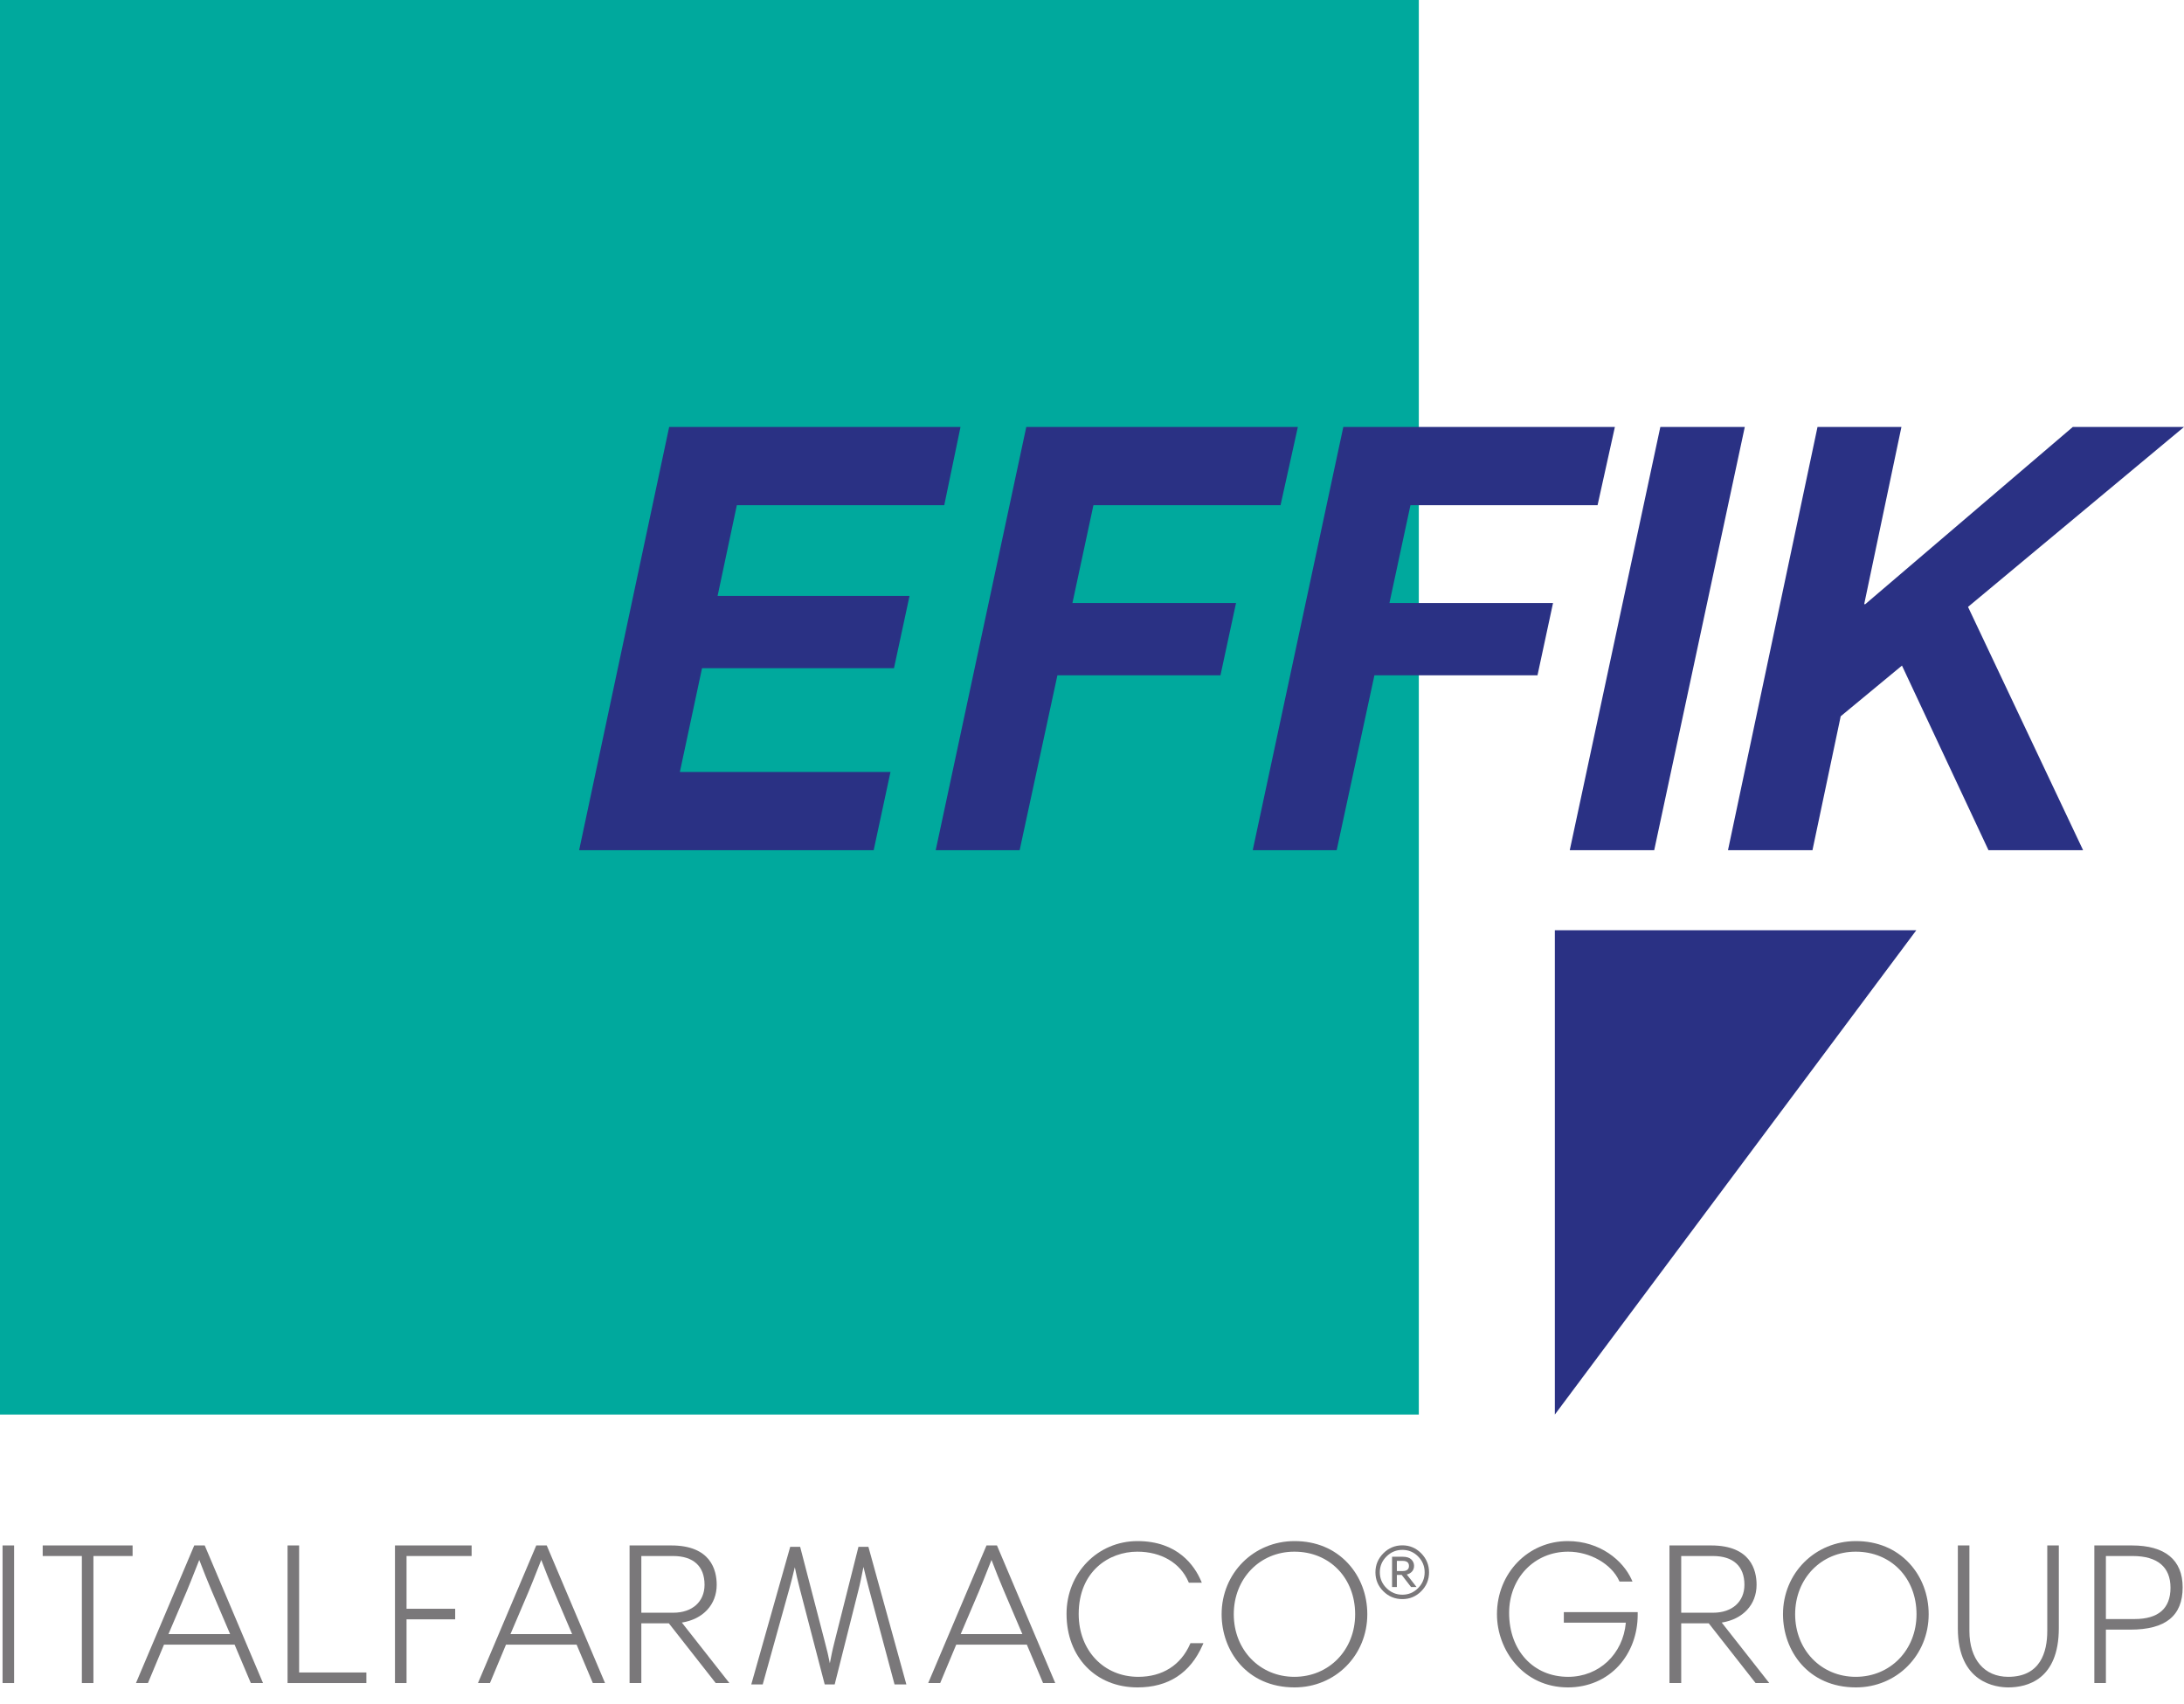
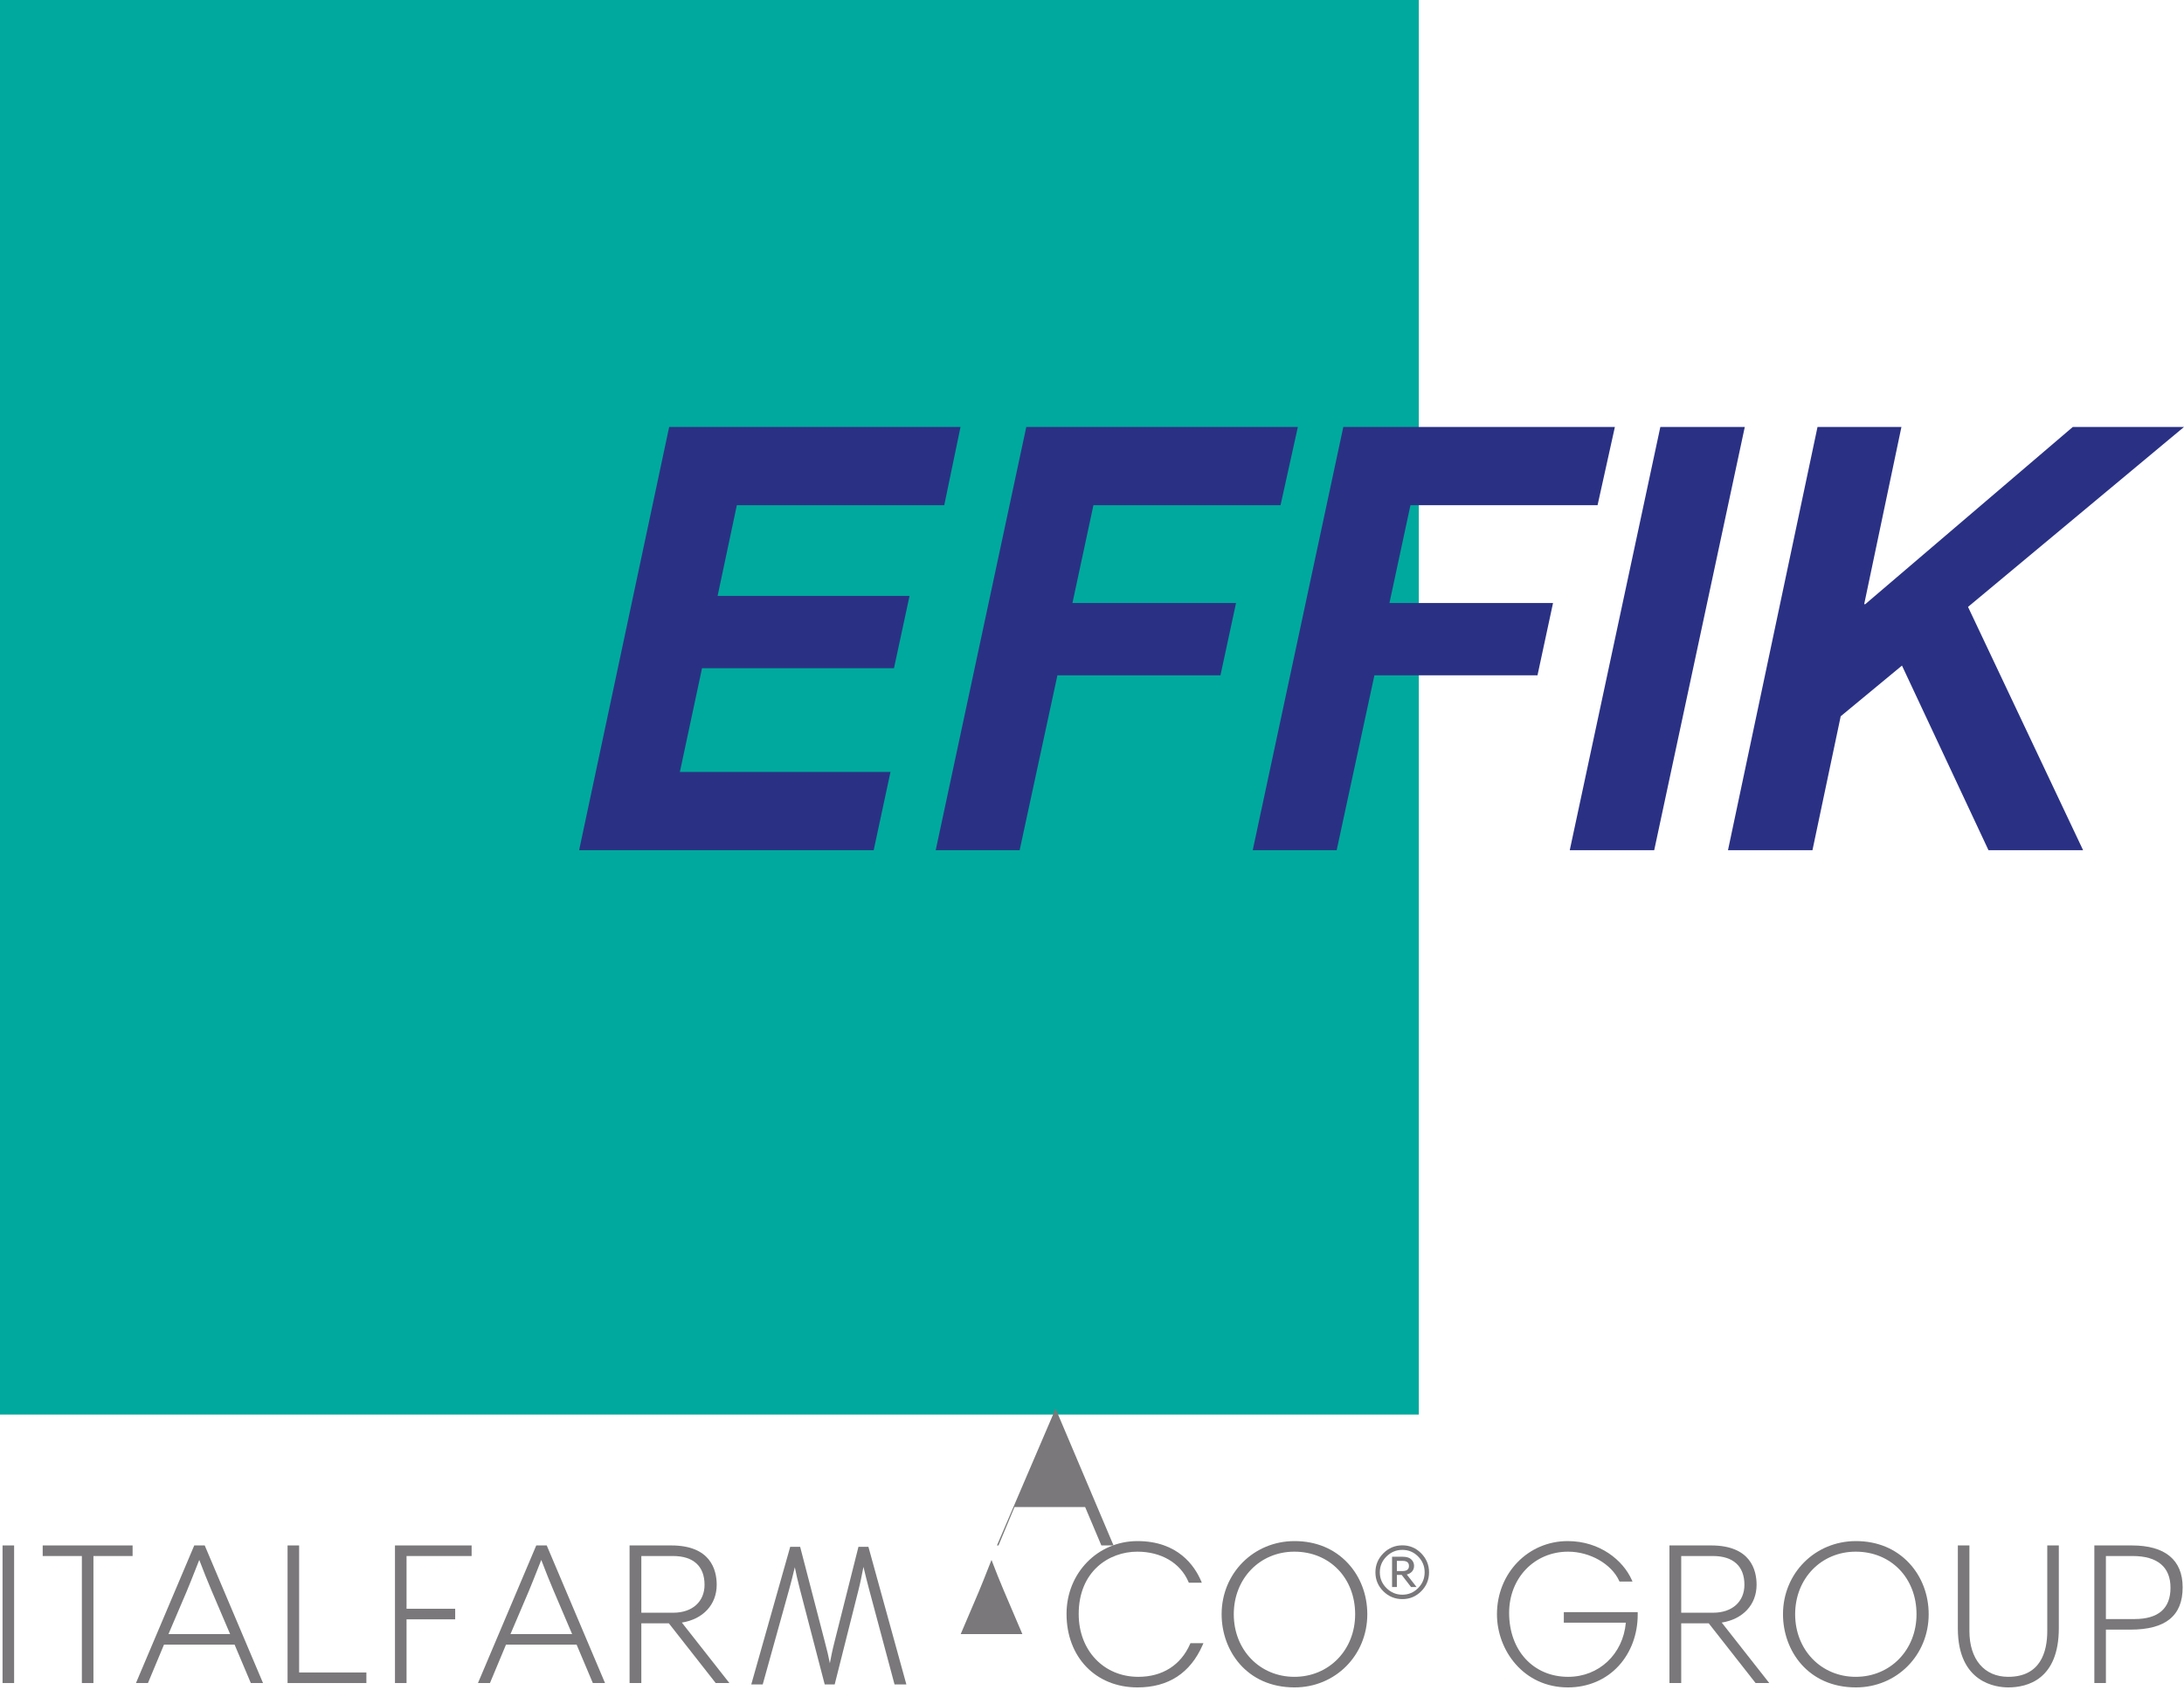
<svg xmlns="http://www.w3.org/2000/svg" version="1.1" id="Calque_2_00000049904062157755453700000010917219686091159448_" x="0px" y="0px" viewBox="0 0 851.35 664" style="enable-background:new 0 0 851.35 664;" xml:space="preserve">
  <g id="Calque_1-2">
    <rect y="0" style="fill:#00A99D;" width="553.07" height="551.25" />
    <polygon style="fill:#2A3184;" points="260.85,166.39 374.42,166.39 368.08,196.88 287.23,196.88 279.73,232.23 354.55,232.23    348.48,260.41 273.66,260.41 265.02,300.84 347.12,300.84 340.57,331.33 225.75,331.33  " />
    <polygon style="fill:#2A3184;" points="400.06,166.39 505.92,166.39 499.17,196.88 426.23,196.88 418.05,235 481.82,235    475.75,263.18 412.19,263.18 397.47,331.33 364.75,331.33  " />
    <polygon style="fill:#2A3184;" points="523.64,166.39 629.5,166.39 622.75,196.88 549.81,196.88 541.62,235 605.39,235    599.33,263.18 535.76,263.18 521.05,331.33 488.33,331.33  " />
    <polygon style="fill:#2A3184;" points="647.22,166.39 680.14,166.39 644.83,331.33 611.91,331.33  " />
    <polygon style="fill:#2A3184;" points="808,166.39 727.09,235.46 726.68,235.46 741.2,166.39 708.49,166.39 673.59,331.33    706.52,331.33 717.53,279.13 741.41,259.38 775.14,331.33 812.02,331.33 767.16,236.51 851.35,166.39  " />
-     <polygon style="fill:#2A3184;" points="606.1,362.52 606.1,551.25 747,362.52  " />
  </g>
  <g>
    <g>
      <path style="fill:#7A787A;" d="M550.414,612.431c0.536-0.589,0.804-1.331,0.804-2.224c0-0.965-0.357-1.795-1.072-2.492    s-1.822-1.045-3.323-1.045h-4.18v11.79h1.876v-4.716h1.875l3.644,4.716h2.144l-3.805-4.877    C549.199,613.404,549.879,613.02,550.414,612.431z M544.52,612.243v-3.965h2.25c1.643,0,2.465,0.661,2.465,1.983    c0,1.322-0.84,1.983-2.519,1.983L544.52,612.243L544.52,612.243z" />
      <path style="fill:#7A787A;" d="M546.663,602.222c-2.894,0-5.368,1.037-7.422,3.108c-2.055,2.072-3.082,4.538-3.082,7.396    c0,2.894,1.027,5.359,3.082,7.395c2.054,2.037,4.528,3.055,7.422,3.055c2.858,0,5.305-1.018,7.342-3.055    c2.036-2.036,3.055-4.501,3.055-7.395c0-2.858-1.018-5.323-3.055-7.396C551.969,603.258,549.521,602.222,546.663,602.222z     M552.799,618.888c-1.697,1.715-3.743,2.572-6.136,2.572c-2.394,0-4.457-0.857-6.19-2.572c-1.733-1.715-2.599-3.769-2.599-6.163    c0-2.393,0.866-4.448,2.599-6.163c1.732-1.715,3.796-2.573,6.19-2.573c2.393,0,4.439,0.858,6.136,2.573    c1.696,1.715,2.546,3.77,2.546,6.163C555.345,615.119,554.495,617.173,552.799,618.888z" />
      <rect x="0.995" y="602.262" style="fill:#7A787A;" width="4.506" height="53.626" />
      <polygon style="fill:#7A787A;" points="16.644,606.383 31.912,606.383 31.912,655.888 36.419,655.888 36.419,606.383     51.686,606.383 51.686,602.262 16.644,602.262   " />
      <path style="fill:#7A787A;" d="M75.724,602.262l-22.725,53.626h4.675l6.246-14.96h27.534l6.323,14.96h4.75l-22.725-53.626H75.724z     M89.703,636.809H65.67l7.095-16.63c0.909-2.138,2.393-5.897,3.702-9.215c0.436-1.104,0.849-2.152,1.21-3.059    c1.323,3.498,3.51,9.004,4.7,11.735L89.703,636.809z" />
      <polygon style="fill:#7A787A;" points="116.603,602.262 112.097,602.262 112.097,655.888 142.821,655.888 142.821,651.768     116.603,651.768   " />
      <polygon style="fill:#7A787A;" points="153.966,655.888 158.473,655.888 158.473,631.058 177.436,631.058 177.436,626.938     158.473,626.938 158.473,606.383 183.842,606.383 183.842,602.262 153.966,602.262   " />
      <path style="fill:#7A787A;" d="M209.042,602.262l-22.725,53.626h4.674l6.247-14.96h27.534l6.323,14.96h4.749l-22.724-53.626    H209.042z M223.021,636.809h-24.033l7.095-16.63c0.909-2.138,2.393-5.897,3.702-9.215c0.436-1.104,0.849-2.152,1.21-3.059    c1.325,3.503,3.512,9.009,4.7,11.735L223.021,636.809z" />
      <path style="fill:#7A787A;" d="M279.378,617.586c0-5.723-2.301-15.324-17.714-15.324h-16.249v53.626h4.583V632.6h10.72    l18.275,23.288h5.329l-18.53-23.569C274.078,631.014,279.378,625.311,279.378,617.586z M274.641,617.586    c0,6.618-4.791,10.895-12.205,10.895h-12.437v-22.098h12.36C270.279,606.383,274.641,610.361,274.641,617.586z" />
-       <path style="fill:#7A787A;" d="M388.627,602.262h-4.079l-22.724,53.626h4.674l6.246-14.96h27.534l6.323,14.96h4.749l-22.59-53.31    L388.627,602.262z M398.527,636.809h-24.033l7.095-16.63c0.909-2.138,2.392-5.897,3.701-9.215c0.436-1.105,0.849-2.152,1.21-3.06    c1.321,3.494,3.507,8.999,4.7,11.735L398.527,636.809z" />
+       <path style="fill:#7A787A;" d="M388.627,602.262h-4.079h4.674l6.246-14.96h27.534l6.323,14.96h4.749l-22.59-53.31    L388.627,602.262z M398.527,636.809h-24.033l7.095-16.63c0.909-2.138,2.392-5.897,3.701-9.215c0.436-1.105,0.849-2.152,1.21-3.06    c1.321,3.494,3.507,8.999,4.7,11.735L398.527,636.809z" />
      <path style="fill:#7A787A;" d="M463.913,640.666c-3.616,8.253-10.787,12.799-20.192,12.799c-13.462,0-23.232-10.29-23.232-24.467    c0-16.704,11.843-24.312,22.847-24.312c9.355,0,16.816,4.408,19.958,11.792l0.134,0.315h5.06l-0.308-0.722    c-2.475-5.791-8.981-15.506-24.767-15.506c-15.511,0-27.661,12.455-27.661,28.355c0,16.877,11.374,28.664,27.661,28.664    c12.02,0,20.56-5.552,25.381-16.503l0.32-0.727h-5.064L463.913,640.666z" />
      <path style="fill:#7A787A;" d="M504.637,600.566c-15.944,0-28.432,12.523-28.432,28.509c0,14.168,9.766,28.51,28.432,28.51    c15.9,0,28.355-12.523,28.355-28.51c0-7.592-2.692-14.659-7.58-19.901C520.159,603.542,512.975,600.566,504.637,600.566z     M528.255,629.075c0,13.904-10.187,24.39-23.695,24.39c-13.465,0-23.618-10.486-23.618-24.39s10.153-24.389,23.618-24.389    C518.289,604.686,528.255,614.943,528.255,629.075z" />
      <path style="fill:#7A787A;" d="M609.6,632.369h24.171c-1.084,12.257-10.464,21.096-22.496,21.096    c-13.543,0-23.001-10.251-23.001-24.929c0-13.597,9.889-23.85,23.001-23.85c8.507,0,16.871,4.77,19.886,11.342l0.138,0.302h5.064    l-0.326-0.729c-3.343-7.484-12.343-15.035-24.918-15.035c-15.468,0-27.584,12.523-27.584,28.509    c0,14.015,10.346,28.51,27.661,28.51c7.833,0,14.884-3.011,19.854-8.478c4.737-5.21,7.345-12.269,7.345-19.876v-0.981H609.6    V632.369L609.6,632.369z" />
      <path style="fill:#7A787A;" d="M684.737,617.586c0-5.723-2.301-15.324-17.714-15.324h-16.248v53.626h4.582V632.6h10.72    l18.275,23.288h5.328l-18.53-23.569C679.437,631.014,684.737,625.311,684.737,617.586z M679.999,617.586    c0,6.618-4.791,10.895-12.205,10.895h-12.437v-22.098h12.36C675.637,606.383,679.999,610.361,679.999,617.586z" />
      <path style="fill:#7A787A;" d="M723.465,600.566c-15.944,0-28.432,12.523-28.432,28.509c0,14.168,9.766,28.51,28.432,28.51    c15.9,0,28.355-12.523,28.355-28.51c0-7.592-2.692-14.659-7.58-19.901C738.988,603.542,731.804,600.566,723.465,600.566z     M747.083,629.075c0,13.904-10.187,24.39-23.695,24.39c-13.464,0-23.618-10.486-23.618-24.39s10.154-24.389,23.618-24.389    C737.118,604.686,747.083,614.943,747.083,629.075z" />
      <path style="fill:#7A787A;" d="M798.05,635.63c0,8.136-2.64,17.835-15.214,17.835c-9.336,0-15.135-6.834-15.135-17.835v-33.368    h-4.505v32.365c0,21.302,15.033,22.957,19.641,22.957c7.365,0,19.719-3.002,19.719-23.112v-32.211h-4.505L798.05,635.63    L798.05,635.63z" />
      <path style="fill:#7A787A;" d="M831.03,602.262h-14.629v53.626h4.505v-20.821h9.584c13.684,0,20.335-5.391,20.335-16.48    C850.825,607.907,843.98,602.262,831.03,602.262z M846.088,618.742c0,8.099-4.729,12.206-14.056,12.206h-11.126v-24.566h10.432    C840.988,606.383,846.088,610.657,846.088,618.742z" />
      <path style="fill:#7A787A;" d="M338.517,602.802h-3.881l-9.27,36.787c-0.964,3.781-1.369,5.918-1.838,8.393    c-0.013,0.069-0.026,0.137-0.039,0.206c-0.471-2.51-1.097-5.15-2.081-8.832l-9.398-36.166l-0.101-0.388h-3.875l-15.179,53.627    h4.462l10.406-37.393c0.459-1.647,1.442-5.426,2.107-8.285c0.489,2.428,1.048,4.917,1.93,8.354l9.724,37.324h3.887l9.27-36.784    c0.638-2.438,1.277-5.658,1.841-8.498c0.036-0.178,0.071-0.355,0.105-0.529c0.697,2.871,1.476,6.068,2.09,8.336l10.027,37.475    h4.611l-14.691-53.246L338.517,602.802z" />
    </g>
  </g>
</svg>